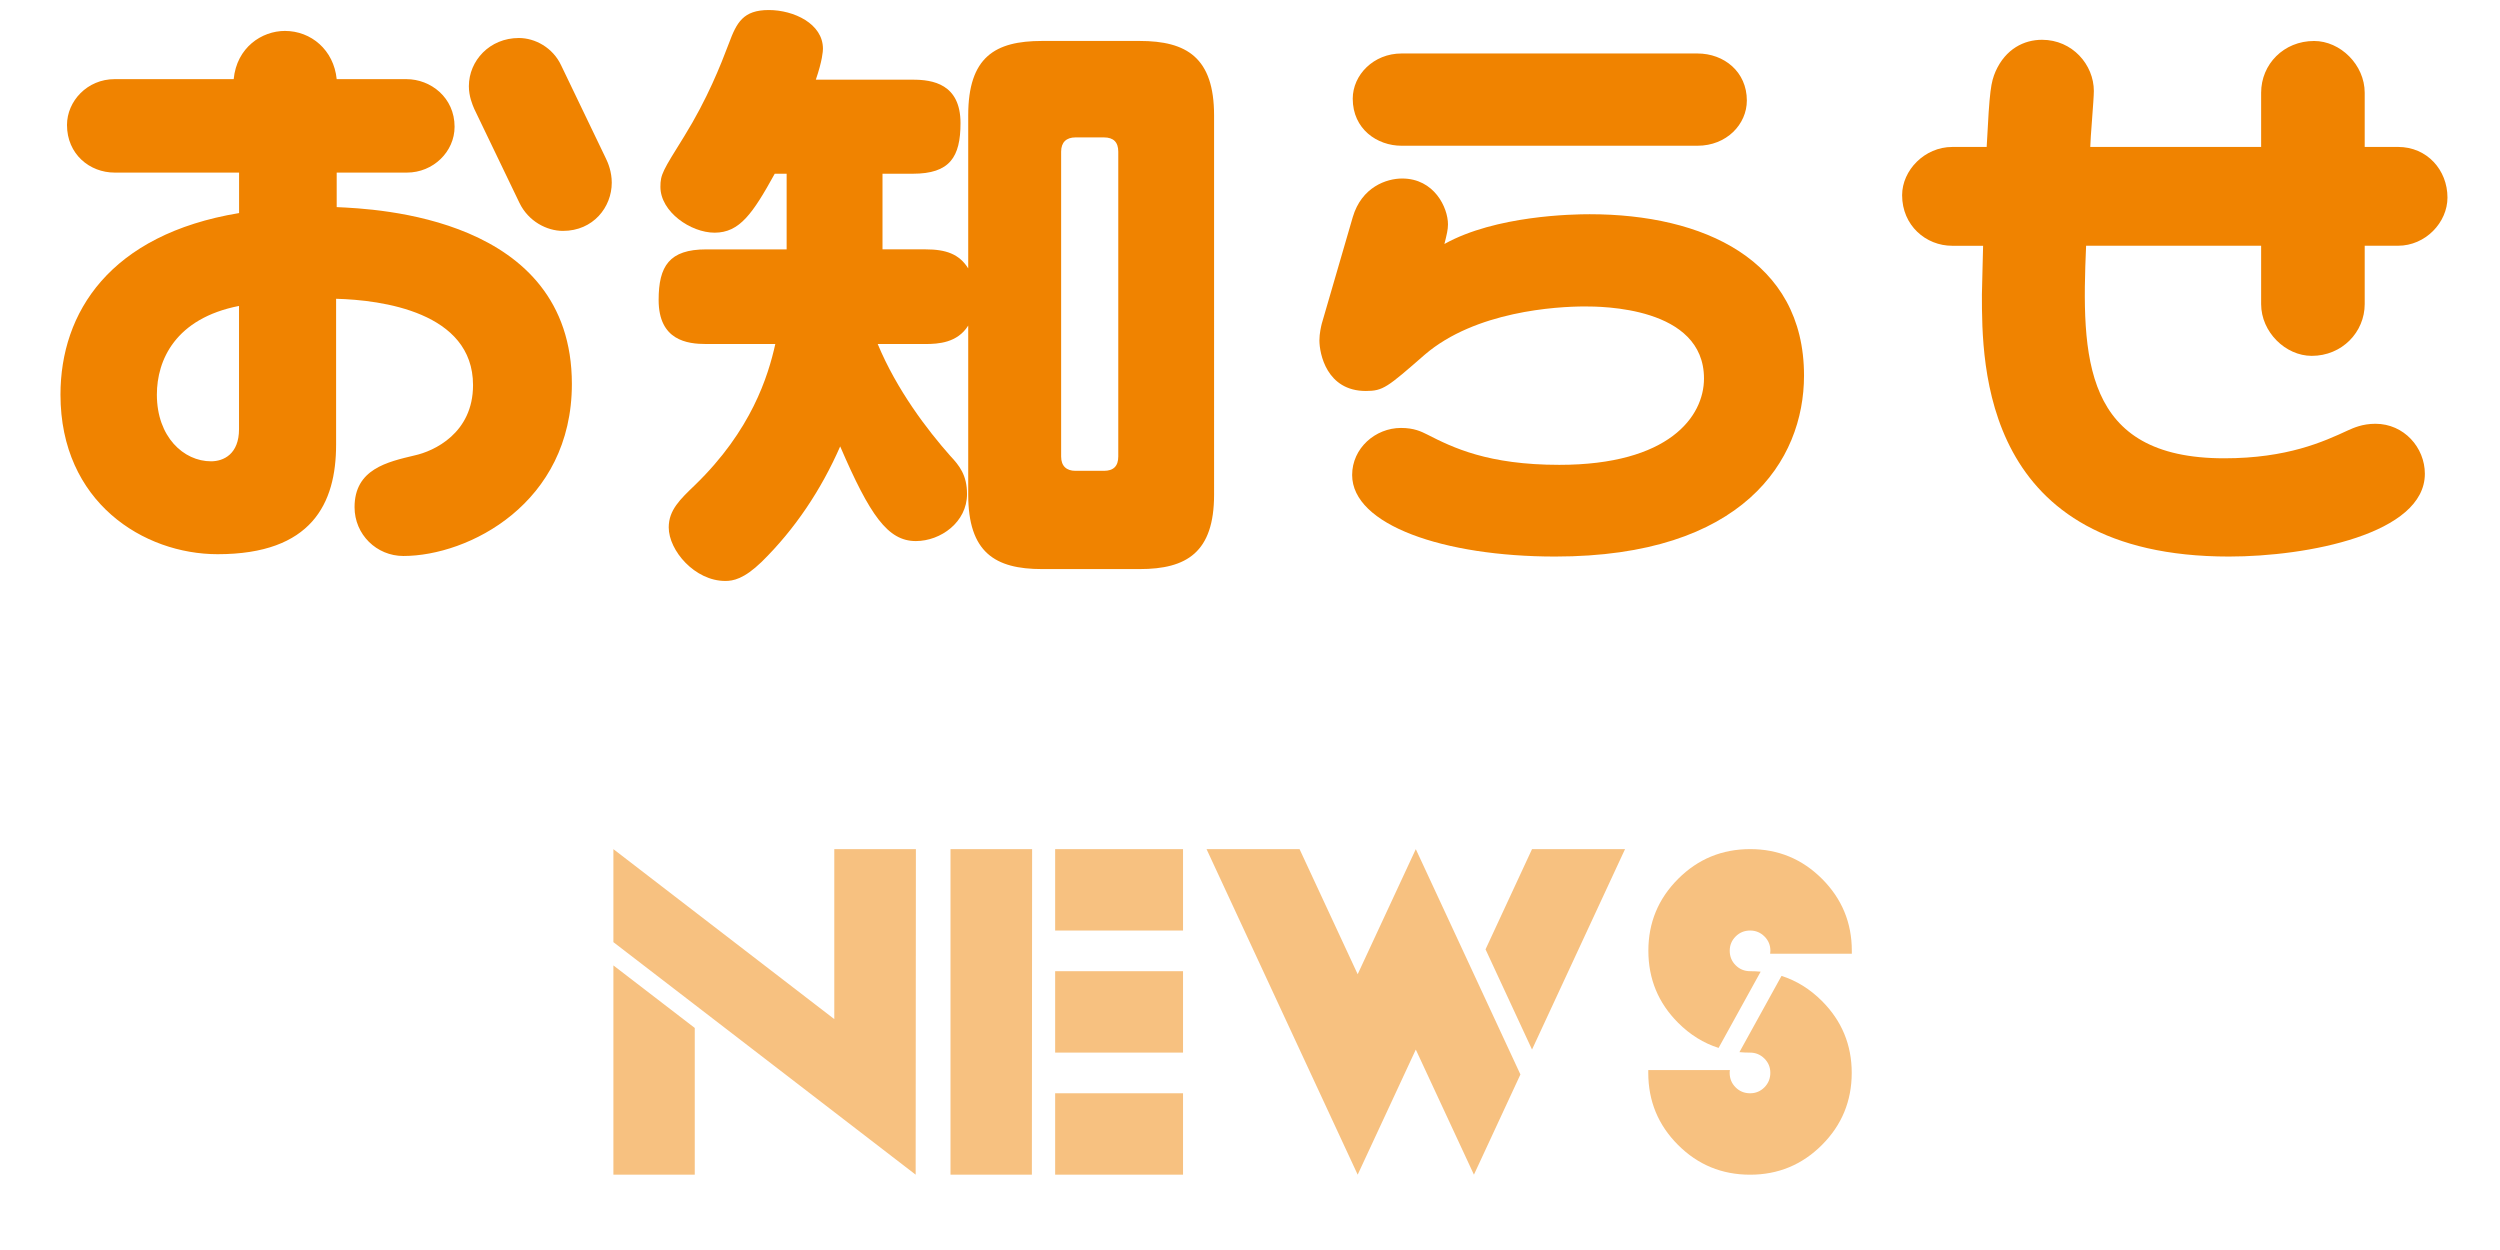
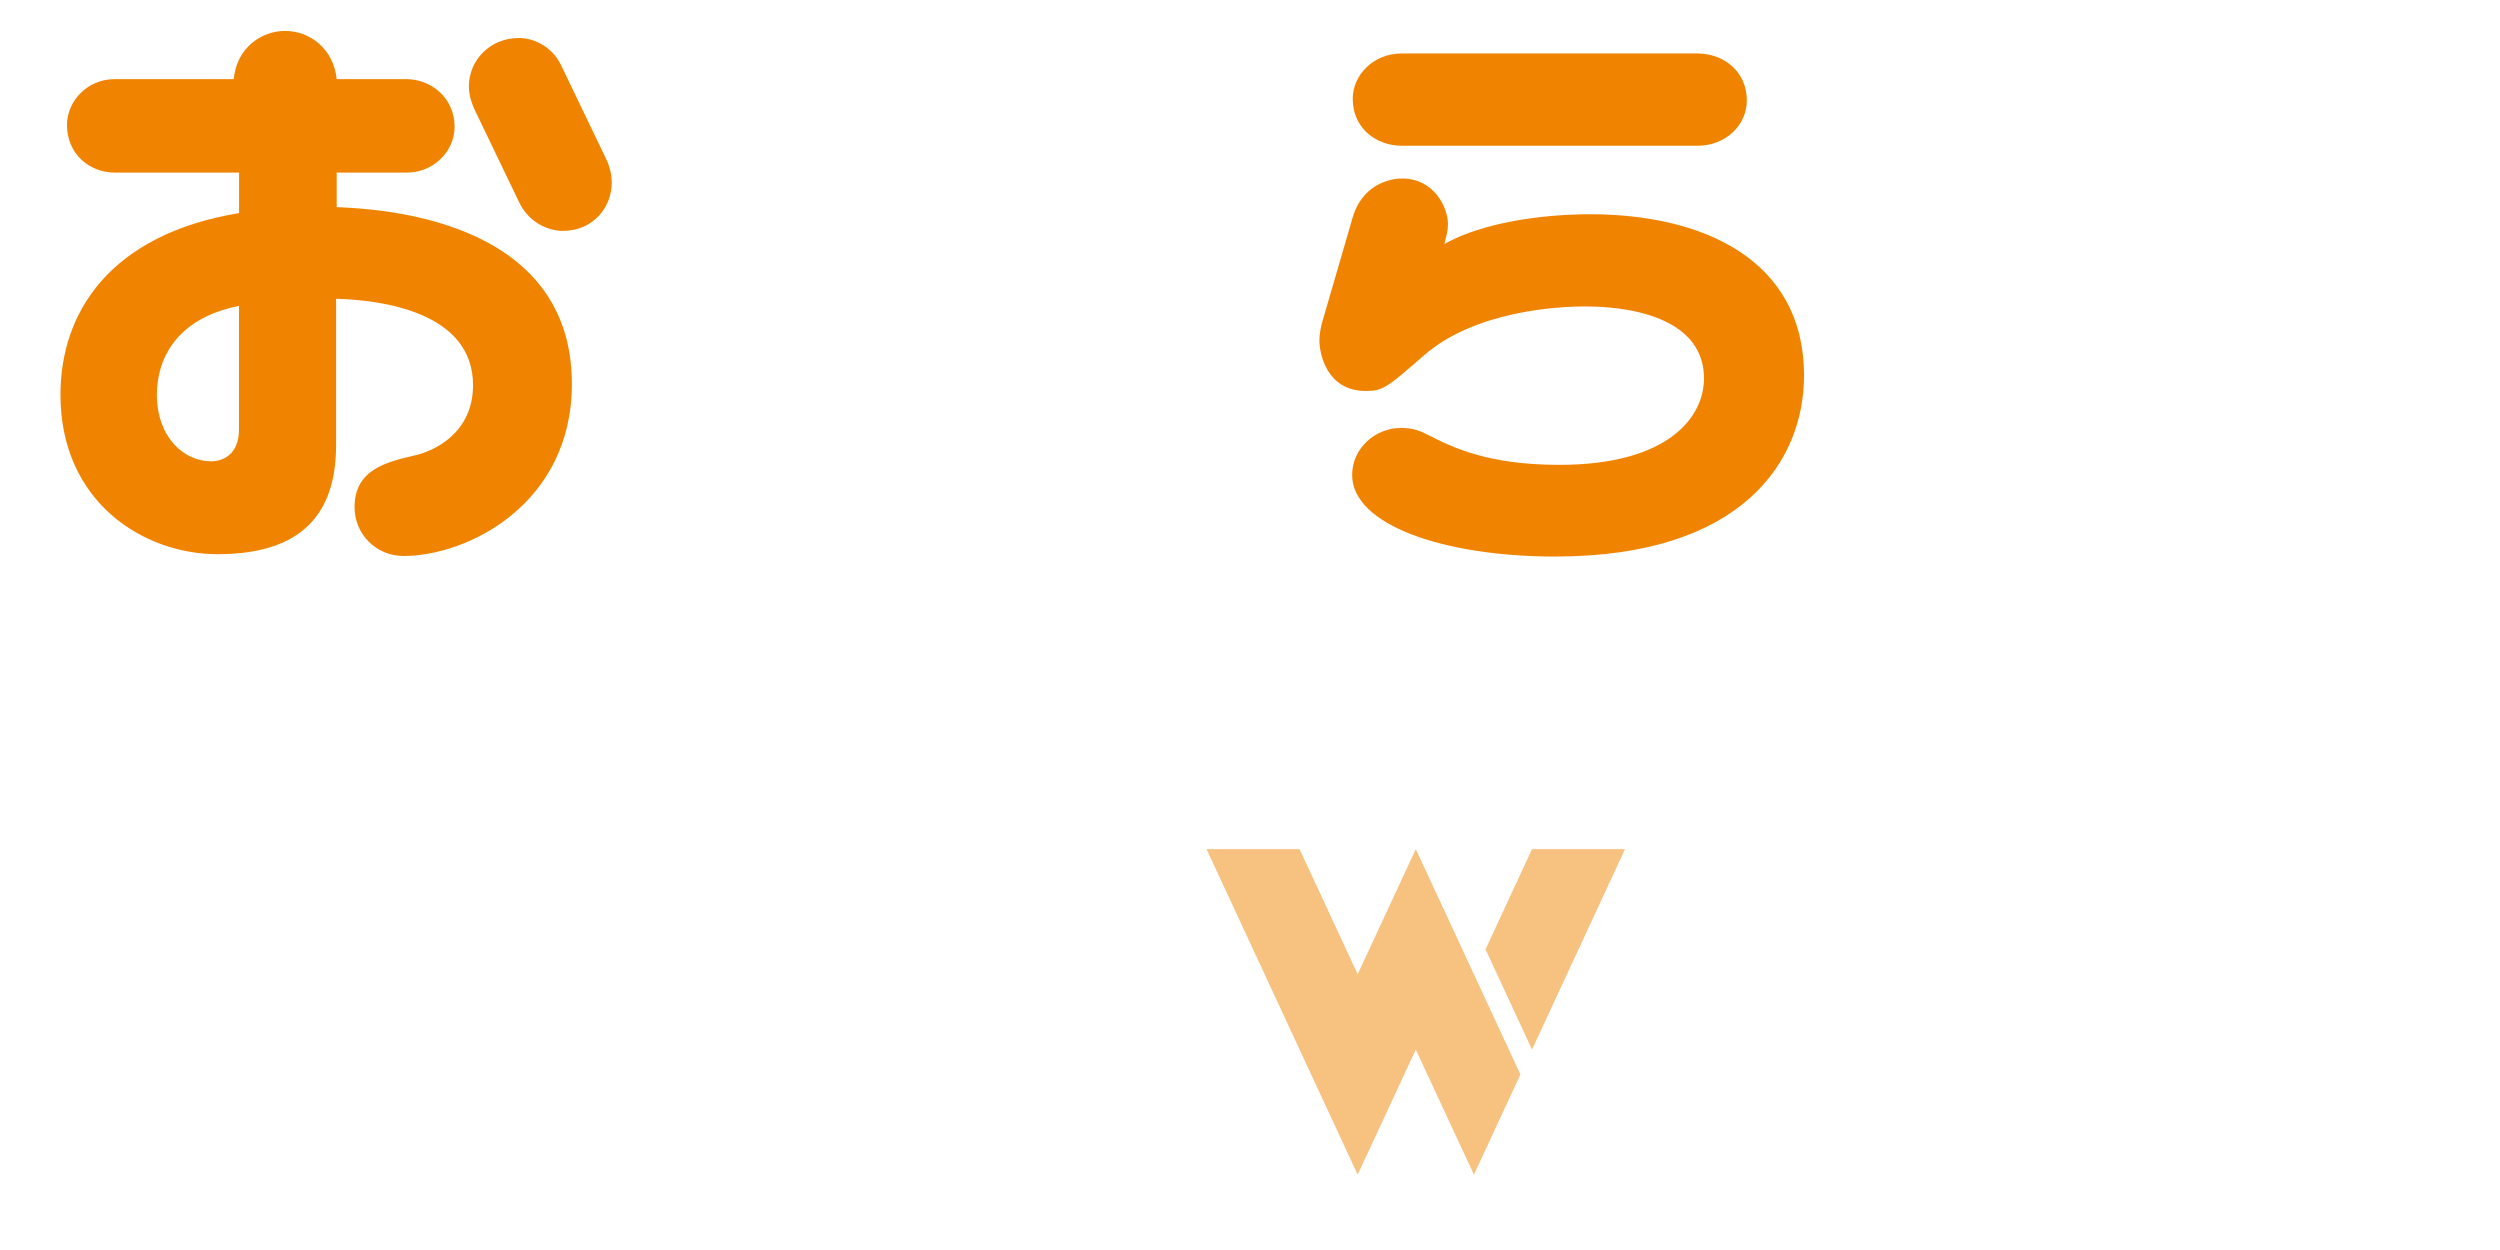
<svg xmlns="http://www.w3.org/2000/svg" version="1.1" x="0px" y="0px" width="84px" height="42px" viewBox="0 0 84 42" style="enable-background:new 0 0 84 42;" xml:space="preserve">
  <style type="text/css">
	.st0{fill:#F08300;}
	.st1{fill:#F7C180;}
	.st2{fill:none;}
</style>
  <g id="レイヤー_1">
</g>
  <g id="ヘッダー">
    <g>
      <g>
        <g>
          <path class="st0" d="M11.293,14.94c0,1.98-0.82,3.681-3.981,3.681c-2.48,0-5.28-1.74-5.28-5.361c0-2.761,1.66-5.381,6.001-6.101      v-1.36H3.852c-0.841,0-1.601-0.62-1.601-1.6c0-0.8,0.68-1.54,1.601-1.54h4c0.101-1.06,0.94-1.62,1.721-1.62      c0.88,0,1.641,0.64,1.74,1.62h2.341c0.82,0,1.62,0.62,1.62,1.6c0,0.84-0.72,1.54-1.601,1.54h-2.36v1.16      c1.301,0.06,7.902,0.32,7.902,5.941c0,4.021-3.481,5.781-5.661,5.781c-0.9,0-1.641-0.72-1.641-1.64c0-1.28,1.1-1.52,2.021-1.74      c0.64-0.14,1.96-0.74,1.96-2.361c0-2.461-3.08-2.861-4.601-2.901V14.94z M8.032,10.279c-2.141,0.42-2.761,1.82-2.761,2.981      c0,1.42,0.9,2.24,1.82,2.24c0.42,0,0.94-0.24,0.94-1.08V10.279z M15.934,3.657c-0.06-0.14-0.18-0.42-0.18-0.76      c0-0.86,0.7-1.62,1.68-1.62c0.541,0,1.141,0.32,1.421,0.92l1.5,3.121c0.08,0.16,0.2,0.46,0.2,0.82c0,0.82-0.62,1.62-1.641,1.62      c-0.54,0-1.16-0.32-1.46-0.94L15.934,3.657z" />
-           <path class="st0" d="M23.73,11.559c-0.64,0-1.6-0.12-1.6-1.48c0-1.14,0.359-1.7,1.6-1.7h2.701V5.838h-0.4      c-0.74,1.34-1.18,1.98-2.021,1.98c-0.8,0-1.82-0.7-1.82-1.54c0-0.42,0.08-0.54,0.801-1.7c0.779-1.26,1.22-2.381,1.5-3.121      c0.26-0.7,0.479-1.12,1.34-1.12c0.841,0,1.82,0.46,1.82,1.3c0,0.08-0.02,0.4-0.239,1.04h3.261c0.66,0,1.6,0.14,1.6,1.46      c0,1.14-0.359,1.7-1.6,1.7h-1.021v2.541h1.44c0.7,0,1.14,0.16,1.44,0.64V3.877c0-1.96,0.899-2.501,2.48-2.501h3.28      c1.58,0,2.501,0.56,2.501,2.501V16.62c0,1.94-0.921,2.501-2.501,2.501h-3.28c-1.581,0-2.48-0.56-2.48-2.501v-5.681      c-0.36,0.58-1.001,0.62-1.44,0.62h-1.601c0.64,1.54,1.66,2.881,2.44,3.761c0.3,0.32,0.561,0.64,0.561,1.28      c0,0.94-0.881,1.58-1.721,1.58c-0.94,0-1.54-0.86-2.541-3.181c-0.64,1.46-1.52,2.781-2.64,3.881      c-0.601,0.58-0.961,0.64-1.221,0.64c-1.021,0-1.9-1.02-1.9-1.8c0-0.58,0.38-0.94,0.88-1.42c1.9-1.84,2.461-3.661,2.701-4.741      H23.73z M37.574,5.097c0-0.32-0.16-0.48-0.48-0.48h-0.96c-0.3,0-0.48,0.16-0.48,0.48V15.34c0,0.32,0.181,0.48,0.48,0.48h0.96      c0.32,0,0.48-0.16,0.48-0.48V5.097z" />
          <path class="st0" d="M45.452,7.298c0.3-1.02,1.14-1.3,1.66-1.3c1.08,0,1.54,0.98,1.54,1.54c0,0.18-0.04,0.34-0.12,0.66      c1.721-0.96,4.321-1,4.881-1c3.801,0,7.202,1.52,7.202,5.421c0,2.861-2.061,6.081-8.362,6.081c-3.74,0-6.821-1.06-6.821-2.741      c0-0.9,0.78-1.58,1.641-1.58c0.44,0,0.68,0.12,0.88,0.22c0.86,0.44,2.041,1.02,4.441,1.02c3.681,0,4.86-1.62,4.86-2.901      c0-2.421-3.48-2.421-4-2.421c-0.961,0-3.682,0.16-5.382,1.62c-1.26,1.1-1.4,1.22-1.98,1.22c-1.32,0-1.56-1.26-1.56-1.7      c0-0.24,0.06-0.48,0.079-0.56L45.452,7.298z M47.092,4.897c-0.82,0-1.64-0.56-1.64-1.58c0-0.8,0.7-1.52,1.64-1.52h9.942      c0.9,0,1.66,0.62,1.66,1.58c0,0.8-0.68,1.52-1.66,1.52H47.092z" />
-           <path class="st0" d="M75.974,4.937v-1.82c0-0.96,0.76-1.74,1.78-1.74c0.88,0,1.7,0.8,1.7,1.74v1.82h1.12      c0.98,0,1.661,0.78,1.661,1.7c0,0.84-0.74,1.62-1.661,1.62h-1.12v1.96c0,0.94-0.76,1.74-1.78,1.74c-0.88,0-1.7-0.8-1.7-1.74      v-1.96h-5.881c-0.16,3.741-0.12,7.142,4.641,7.142c2.12,0,3.341-0.56,4.161-0.94c0.18-0.08,0.479-0.22,0.92-0.22      c0.96,0,1.66,0.8,1.66,1.68c0,2.02-3.94,2.781-6.581,2.781c-8.302,0-8.302-6.441-8.302-8.802c0-0.26,0.04-1.42,0.04-1.64h-1.04      c-0.881,0-1.681-0.68-1.681-1.7c0-0.84,0.76-1.62,1.681-1.62h1.16c0.1-1.94,0.14-2.16,0.3-2.541c0.34-0.76,0.96-1.06,1.561-1.06      c1.02,0,1.74,0.84,1.74,1.72c0,0.3-0.12,1.62-0.12,1.88H75.974z" />
        </g>
        <g>
          <g>
-             <path class="st1" d="M30.766,39.469l-7.422-5.711l-2.734-2.102v-3.125l7.422,5.711v-5.711h2.742L30.766,39.469z M23.344,34.539       v4.93h-2.734v-7.031L23.344,34.539z" />
-             <path class="st1" d="M31.937,28.531h2.742l-0.008,10.938h-2.734V28.531z M35.453,28.531h4.297v2.734h-4.297V28.531z        M35.453,32.633h4.297v2.734h-4.297V32.633z M35.453,36.734h4.297v2.734h-4.297V36.734z" />
            <path class="st1" d="M51.086,36.102l-1.562,3.367l-1.953-4.203l-1.953,4.203l-5.078-10.938h3.125l1.953,4.203l1.953-4.203       L51.086,36.102z M49.914,31.898l1.562-3.367h3.125l-3.125,6.734L49.914,31.898z" />
-             <path class="st1" d="M59.477,32.047c0.005-0.031,0.008-0.065,0.008-0.102c0-0.188-0.066-0.348-0.199-0.48       s-0.293-0.199-0.48-0.199c-0.193,0-0.355,0.066-0.488,0.199s-0.199,0.293-0.199,0.48c0,0.193,0.066,0.355,0.199,0.488       s0.295,0.199,0.488,0.199c0.119,0,0.236,0.005,0.352,0.016l-1.414,2.562c-0.506-0.161-0.959-0.443-1.359-0.844       c-0.667-0.667-1-1.474-1-2.422c0-0.943,0.333-1.747,1-2.414c0.666-0.667,1.474-1,2.422-1c0.942,0,1.747,0.333,2.414,1       c0.666,0.667,1,1.471,1,2.414v0.102H59.477z M58.125,35.953c-0.006,0.031-0.008,0.062-0.008,0.094       c0,0.193,0.066,0.355,0.199,0.488s0.295,0.199,0.488,0.199c0.188,0,0.348-0.066,0.48-0.199s0.199-0.296,0.199-0.488       c0-0.188-0.066-0.348-0.199-0.48s-0.293-0.199-0.48-0.199c-0.12,0-0.24-0.005-0.359-0.016l1.414-2.562       c0.505,0.161,0.958,0.443,1.359,0.844c0.666,0.667,1,1.471,1,2.414c0,0.948-0.334,1.755-1,2.422c-0.667,0.667-1.472,1-2.414,1       c-0.948,0-1.756-0.333-2.422-1c-0.667-0.667-1-1.474-1-2.422v-0.094H58.125z" />
          </g>
        </g>
      </g>
      <rect class="st2" width="84" height="42" />
    </g>
  </g>
</svg>